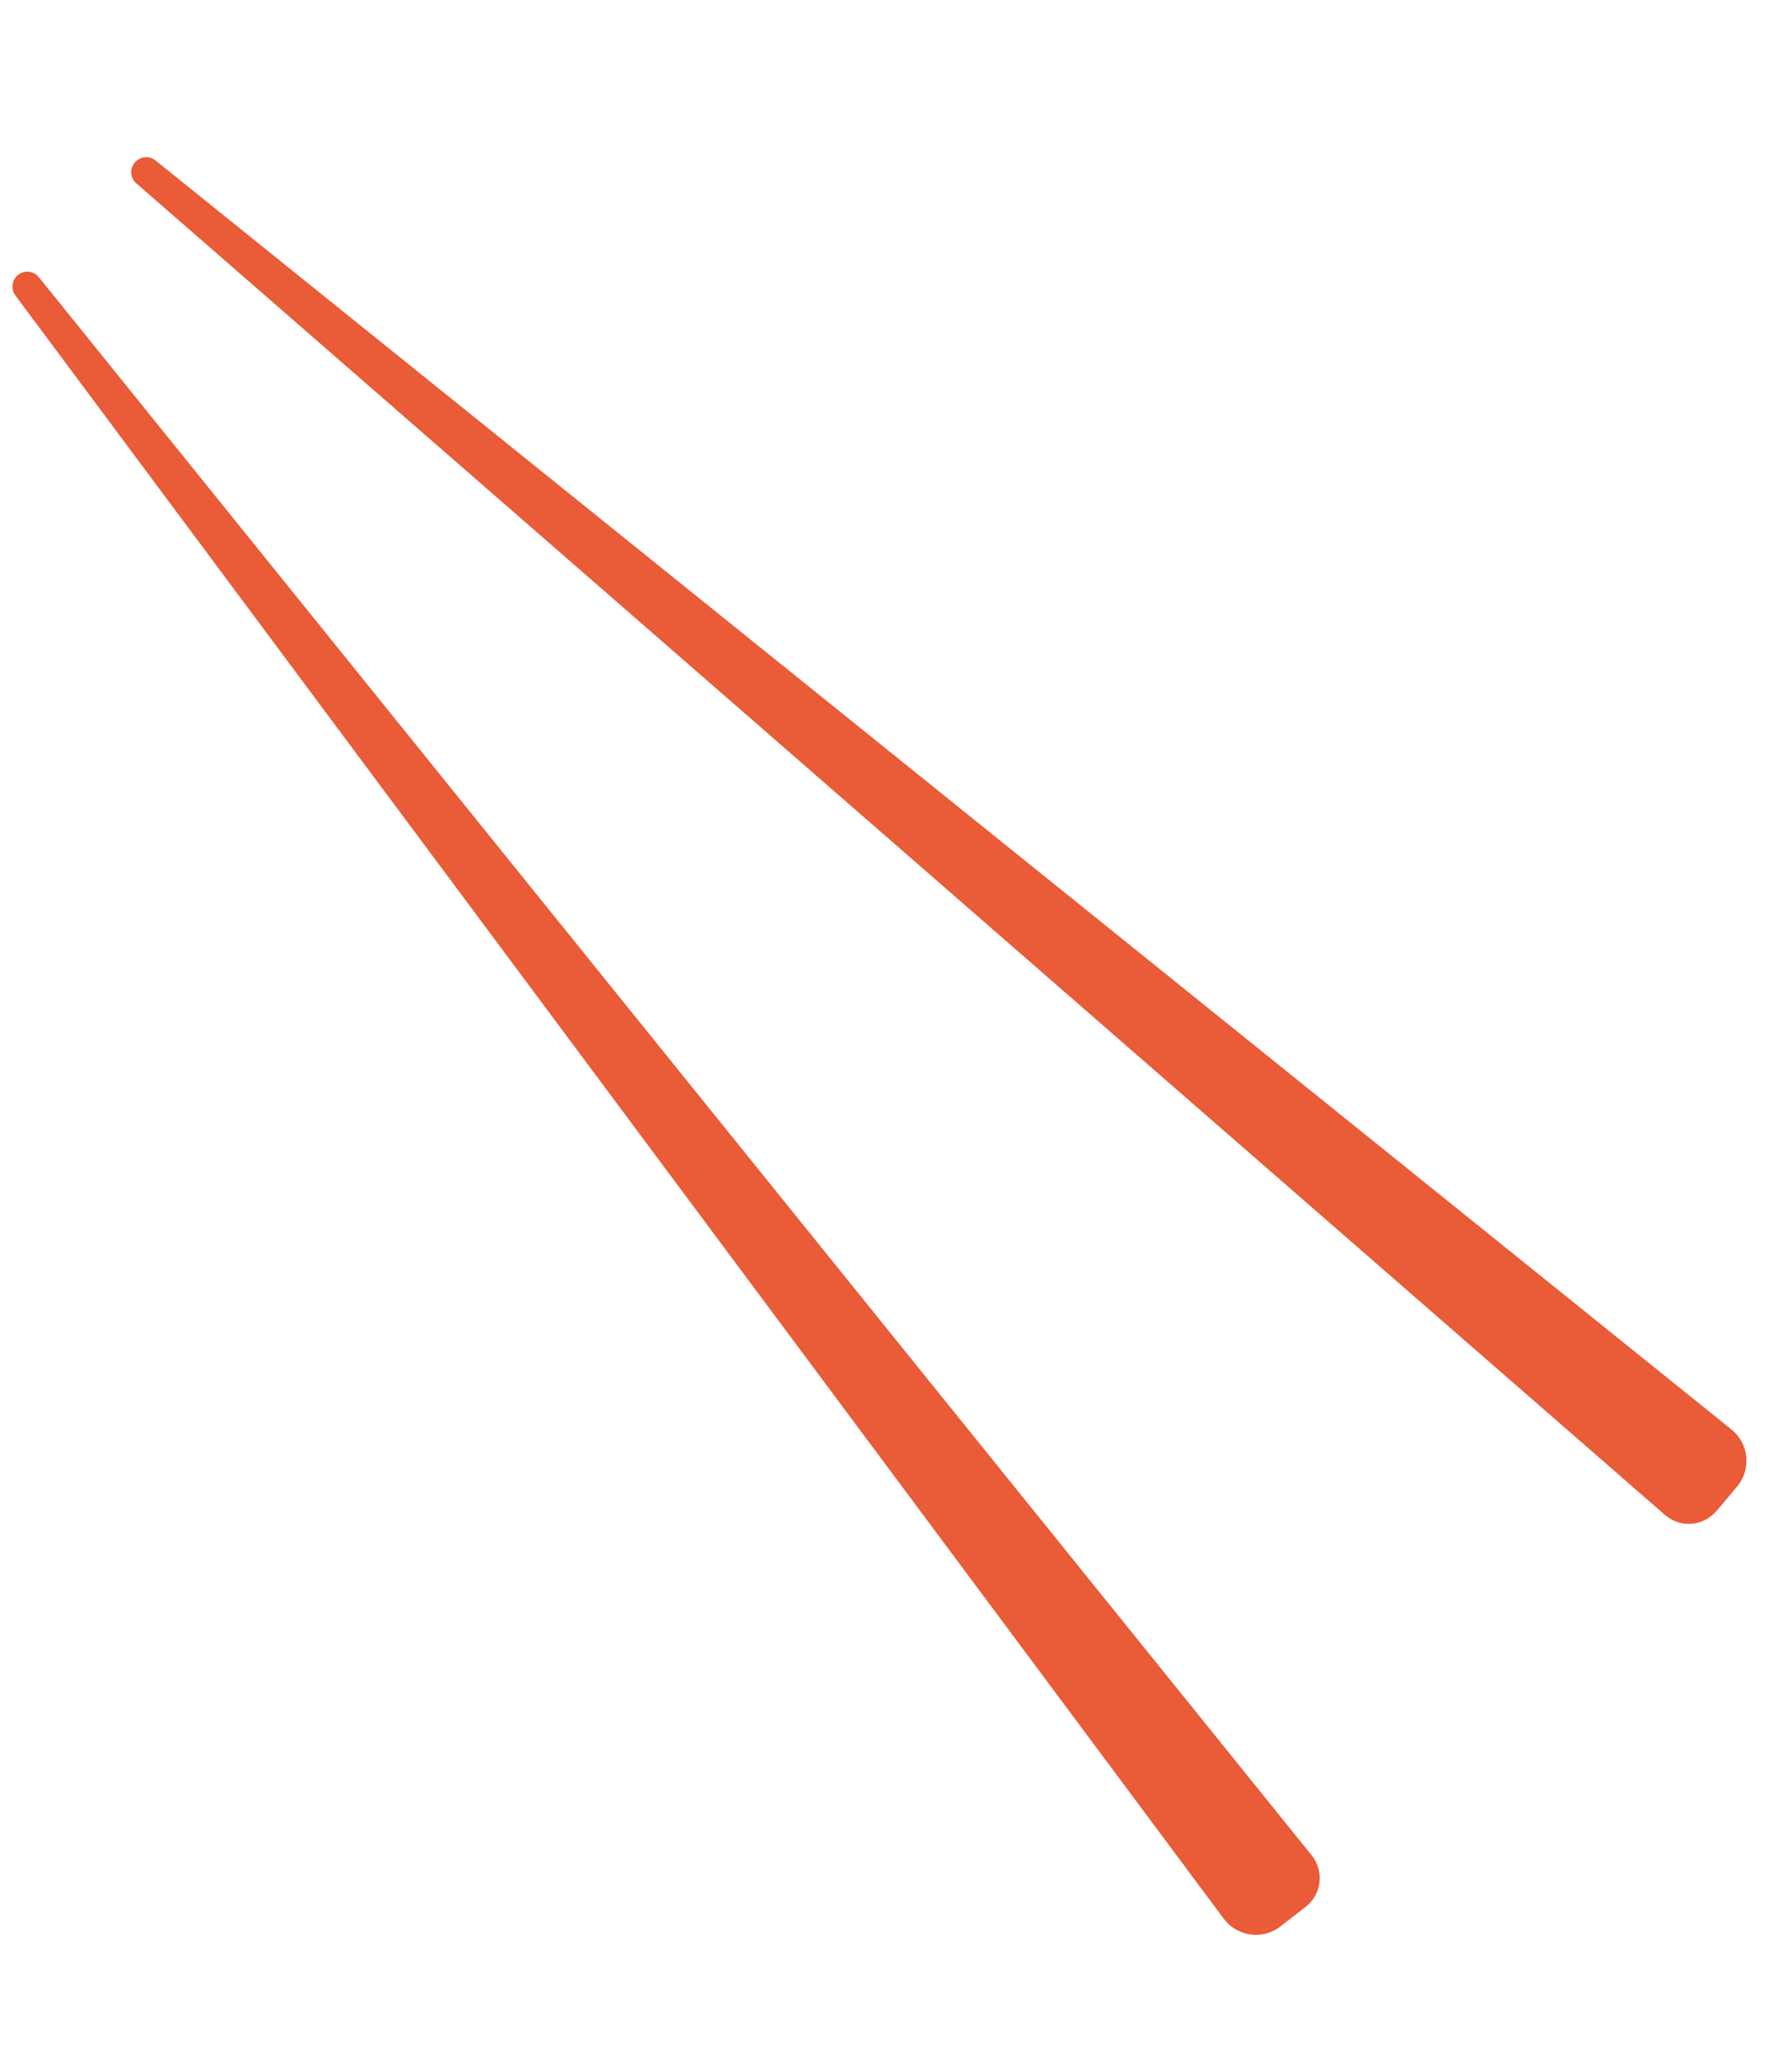
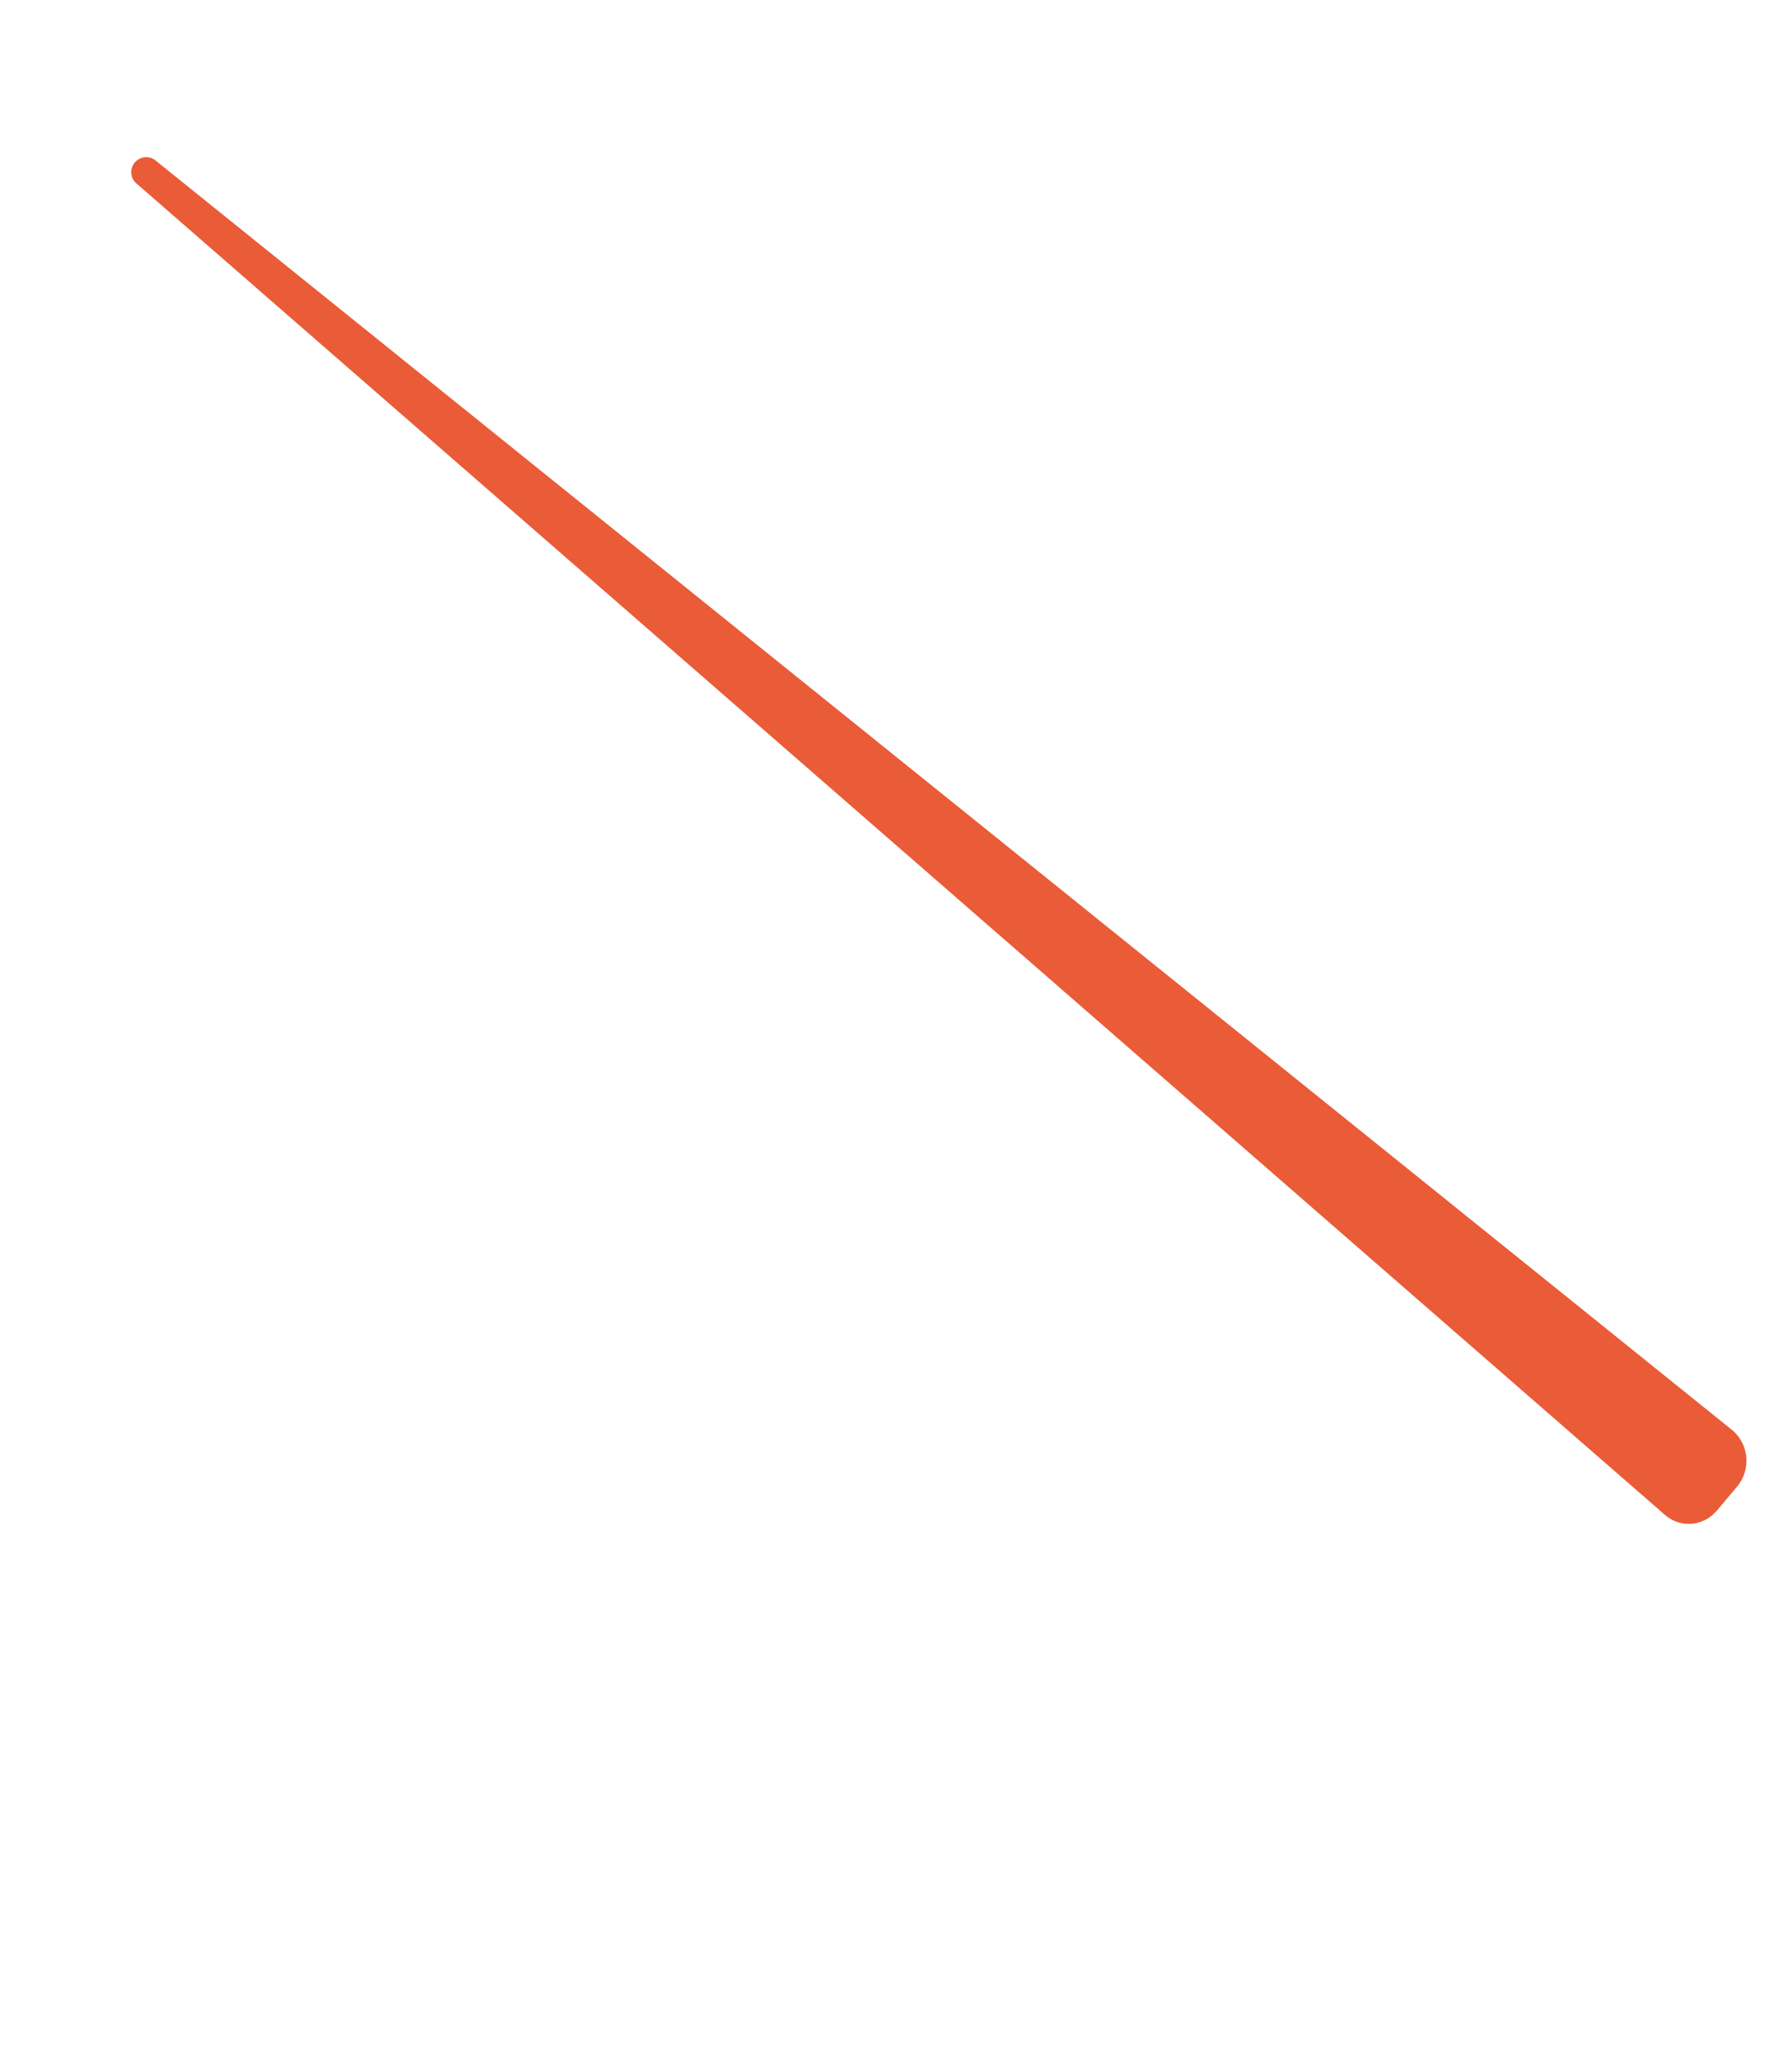
<svg xmlns="http://www.w3.org/2000/svg" width="121" height="139" viewBox="0 0 121 139" fill="none">
  <path d="M115.906 102.009L117.295 100.356C118.264 99.2 118.097 97.457 116.921 96.513L10.503 10.834C10.081 10.485 9.456 10.553 9.096 10.976C8.746 11.398 8.792 12.025 9.203 12.376L112.424 102.275C113.459 103.178 115.026 103.053 115.905 101.997L115.906 102.009Z" fill="#EA5B37" />
-   <path d="M88.165 128.729L86.458 130.055C85.261 130.987 83.541 130.746 82.631 129.535L1.041 19.949C0.711 19.51 0.802 18.891 1.228 18.551C1.665 18.21 2.283 18.289 2.623 18.715L88.566 125.253C89.427 126.322 89.248 127.889 88.165 128.729Z" fill="#EA5B37" />
</svg>